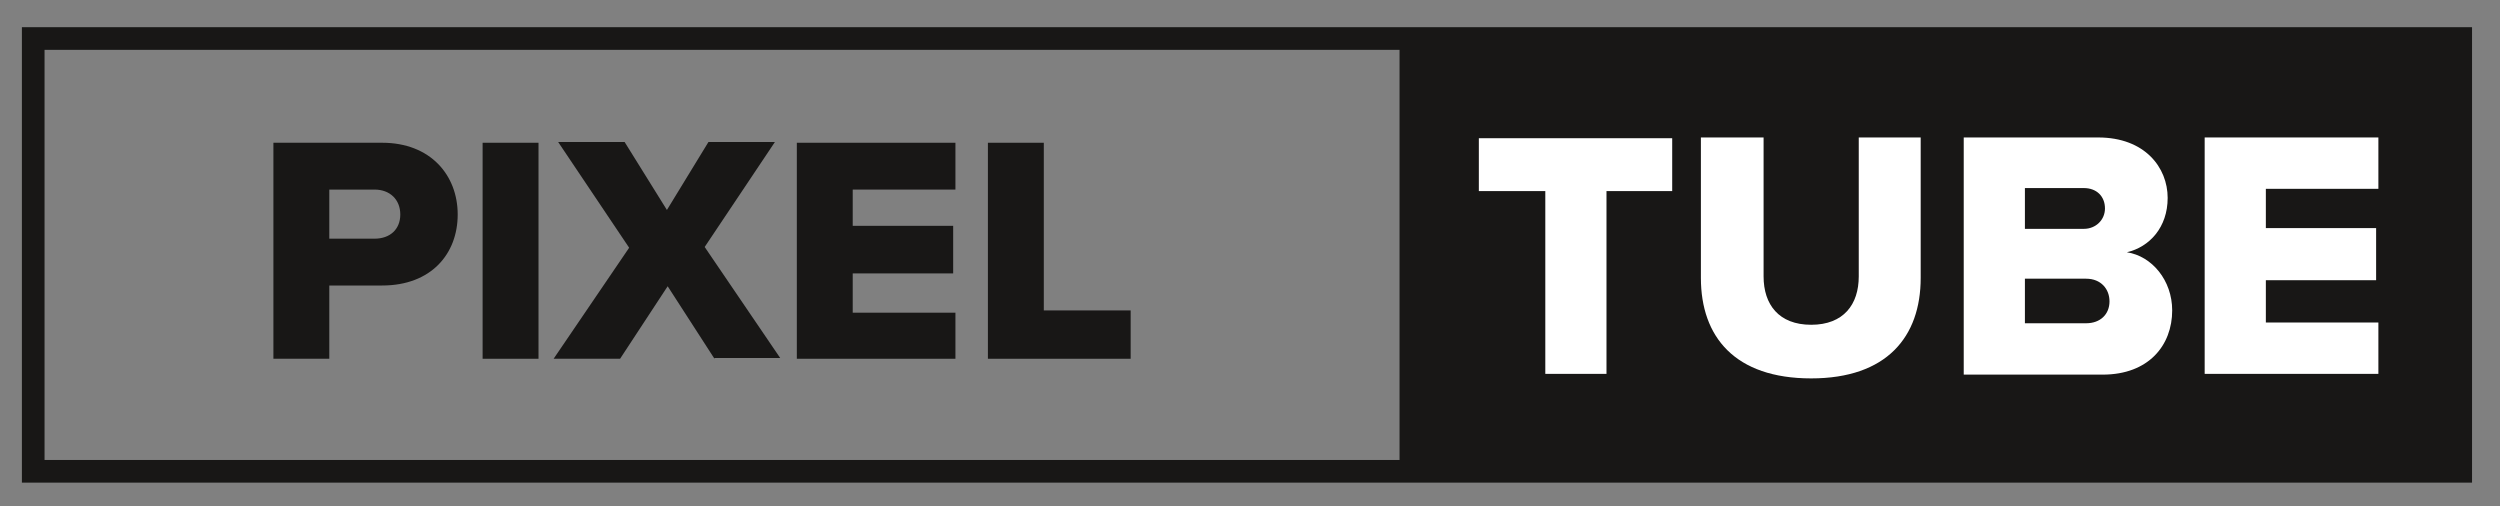
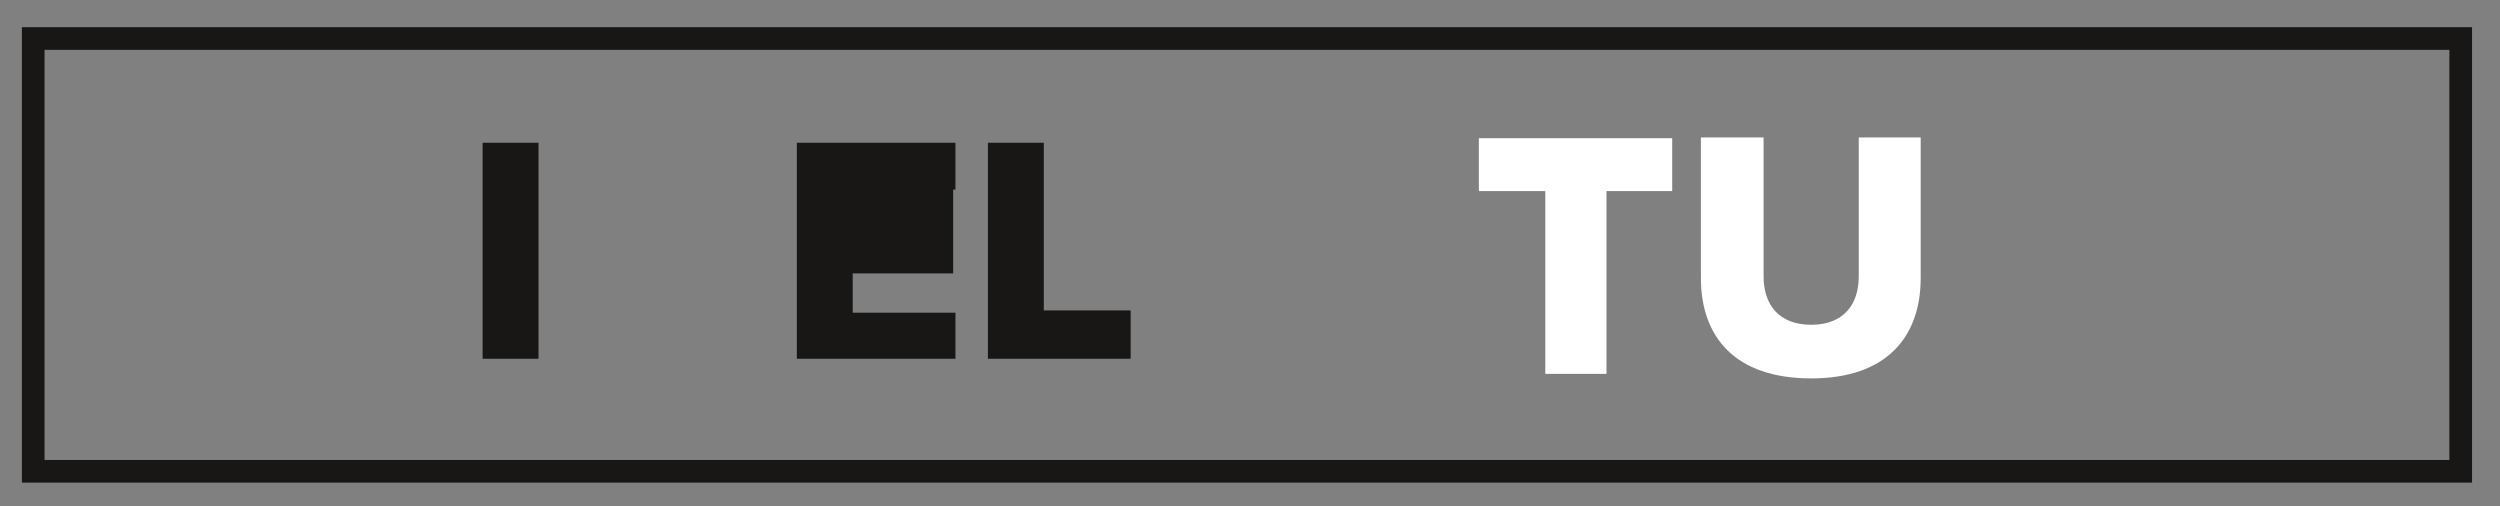
<svg xmlns="http://www.w3.org/2000/svg" width="331" height="67" viewBox="0 0 331 67" fill="none">
  <rect x="0" y="0" width="331" height="67" fill="#808080" stroke="none" />
-   <path d="M325.899 5.1H185.299V62.4H325.899V5.1Z" fill="#181716" />
-   <path d="M36.199 47.5V18.9H50.599C56.999 18.9 60.599 23.2 60.599 28.4C60.599 33.6 57.099 37.8 50.599 37.8H43.599V47.5H36.199ZM49.599 25.1H43.599V31.6H49.599C51.599 31.6 52.999 30.4 52.999 28.4C52.999 26.4 51.599 25.1 49.599 25.1Z" fill="#181716" />
  <path d="M63.898 47.5V18.9H71.298V47.5H63.898Z" fill="#181716" />
-   <path d="M94.599 47.5L88.399 37.9L82.099 47.5H73.299L83.299 32.8L73.899 18.8H82.699L88.299 27.8L93.799 18.8H102.599L93.299 32.7L103.299 47.4H94.599V47.5Z" fill="#181716" />
-   <path d="M105.5 47.5V18.9H126.5V25.1H112.9V29.9H126.2V36.2H112.9V41.4H126.5V47.5H105.5Z" fill="#181716" />
+   <path d="M105.5 47.5V18.9H126.5V25.1H112.9H126.2V36.2H112.9V41.4H126.5V47.5H105.5Z" fill="#181716" />
  <path d="M130.799 47.5V18.9H138.199V41.1H149.699V47.5H130.799Z" fill="#181716" />
  <path d="M204.599 49.5V25.3H195.799V18.3H221.399V25.3H212.699V49.5H204.599Z" fill="white" />
  <path d="M225.299 18.2H233.499V36.6C233.499 40.3 235.499 43 239.799 43C244.099 43 246.099 40.3 246.099 36.6V18.2H254.299V36.8C254.299 44.6 249.799 50.1 239.799 50.1C229.699 50.1 225.199 44.6 225.199 36.8V18.2H225.299Z" fill="white" />
-   <path d="M259.998 49.5V18.2H277.798C283.998 18.2 286.998 22.2 286.998 26.2C286.998 30.1 284.598 32.7 281.598 33.4C284.898 33.9 287.598 37.1 287.598 41.1C287.598 45.7 284.498 49.6 278.398 49.6H259.998V49.5ZM268.098 30.3H275.898C277.498 30.3 278.698 29.1 278.698 27.6C278.698 26 277.598 24.9 275.898 24.9H268.098V30.3ZM268.098 42.8H276.198C278.098 42.8 279.298 41.6 279.298 39.9C279.298 38.3 278.198 36.9 276.198 36.9H268.098V42.8Z" fill="white" />
-   <path d="M291.898 49.5V18.2H314.898V25H299.998V30.2H314.598V37.1H299.998V42.7H314.898V49.5H291.898Z" fill="white" />
  <path d="M325.798 5.1H4.398V62.4H325.798V5.1Z" stroke="#181716" stroke-width="3" stroke-miterlimit="10" />
</svg>